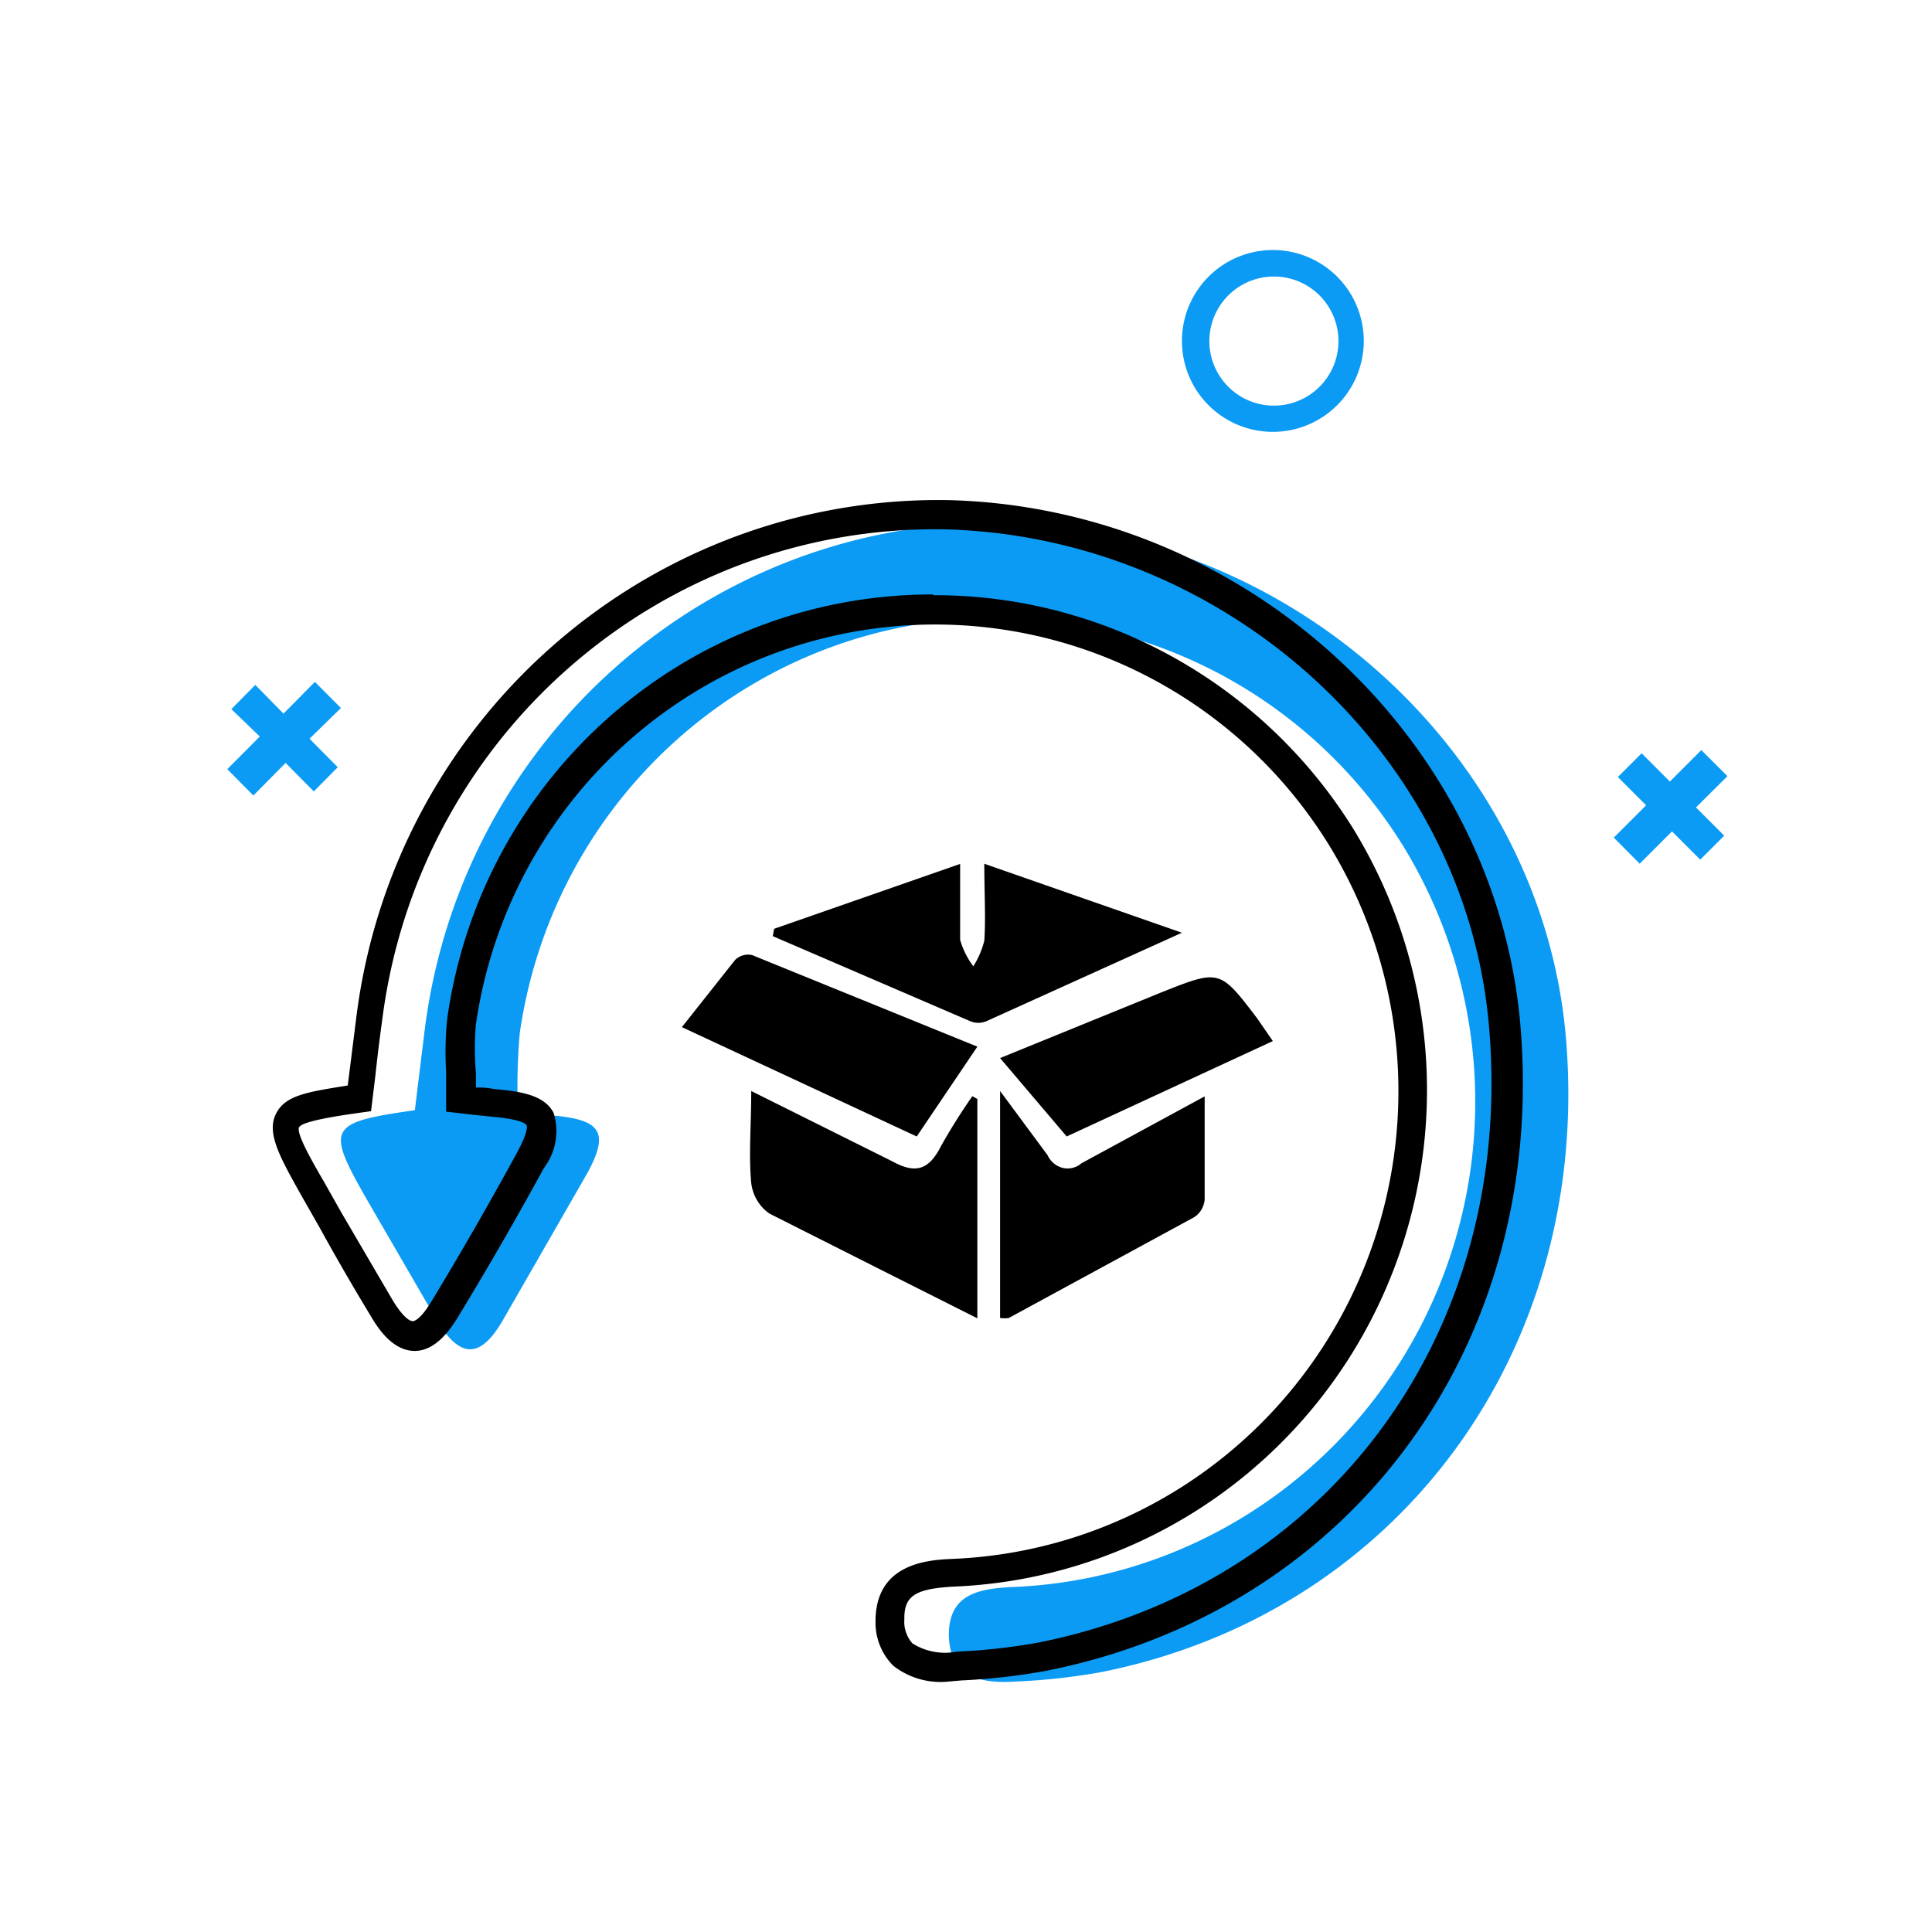
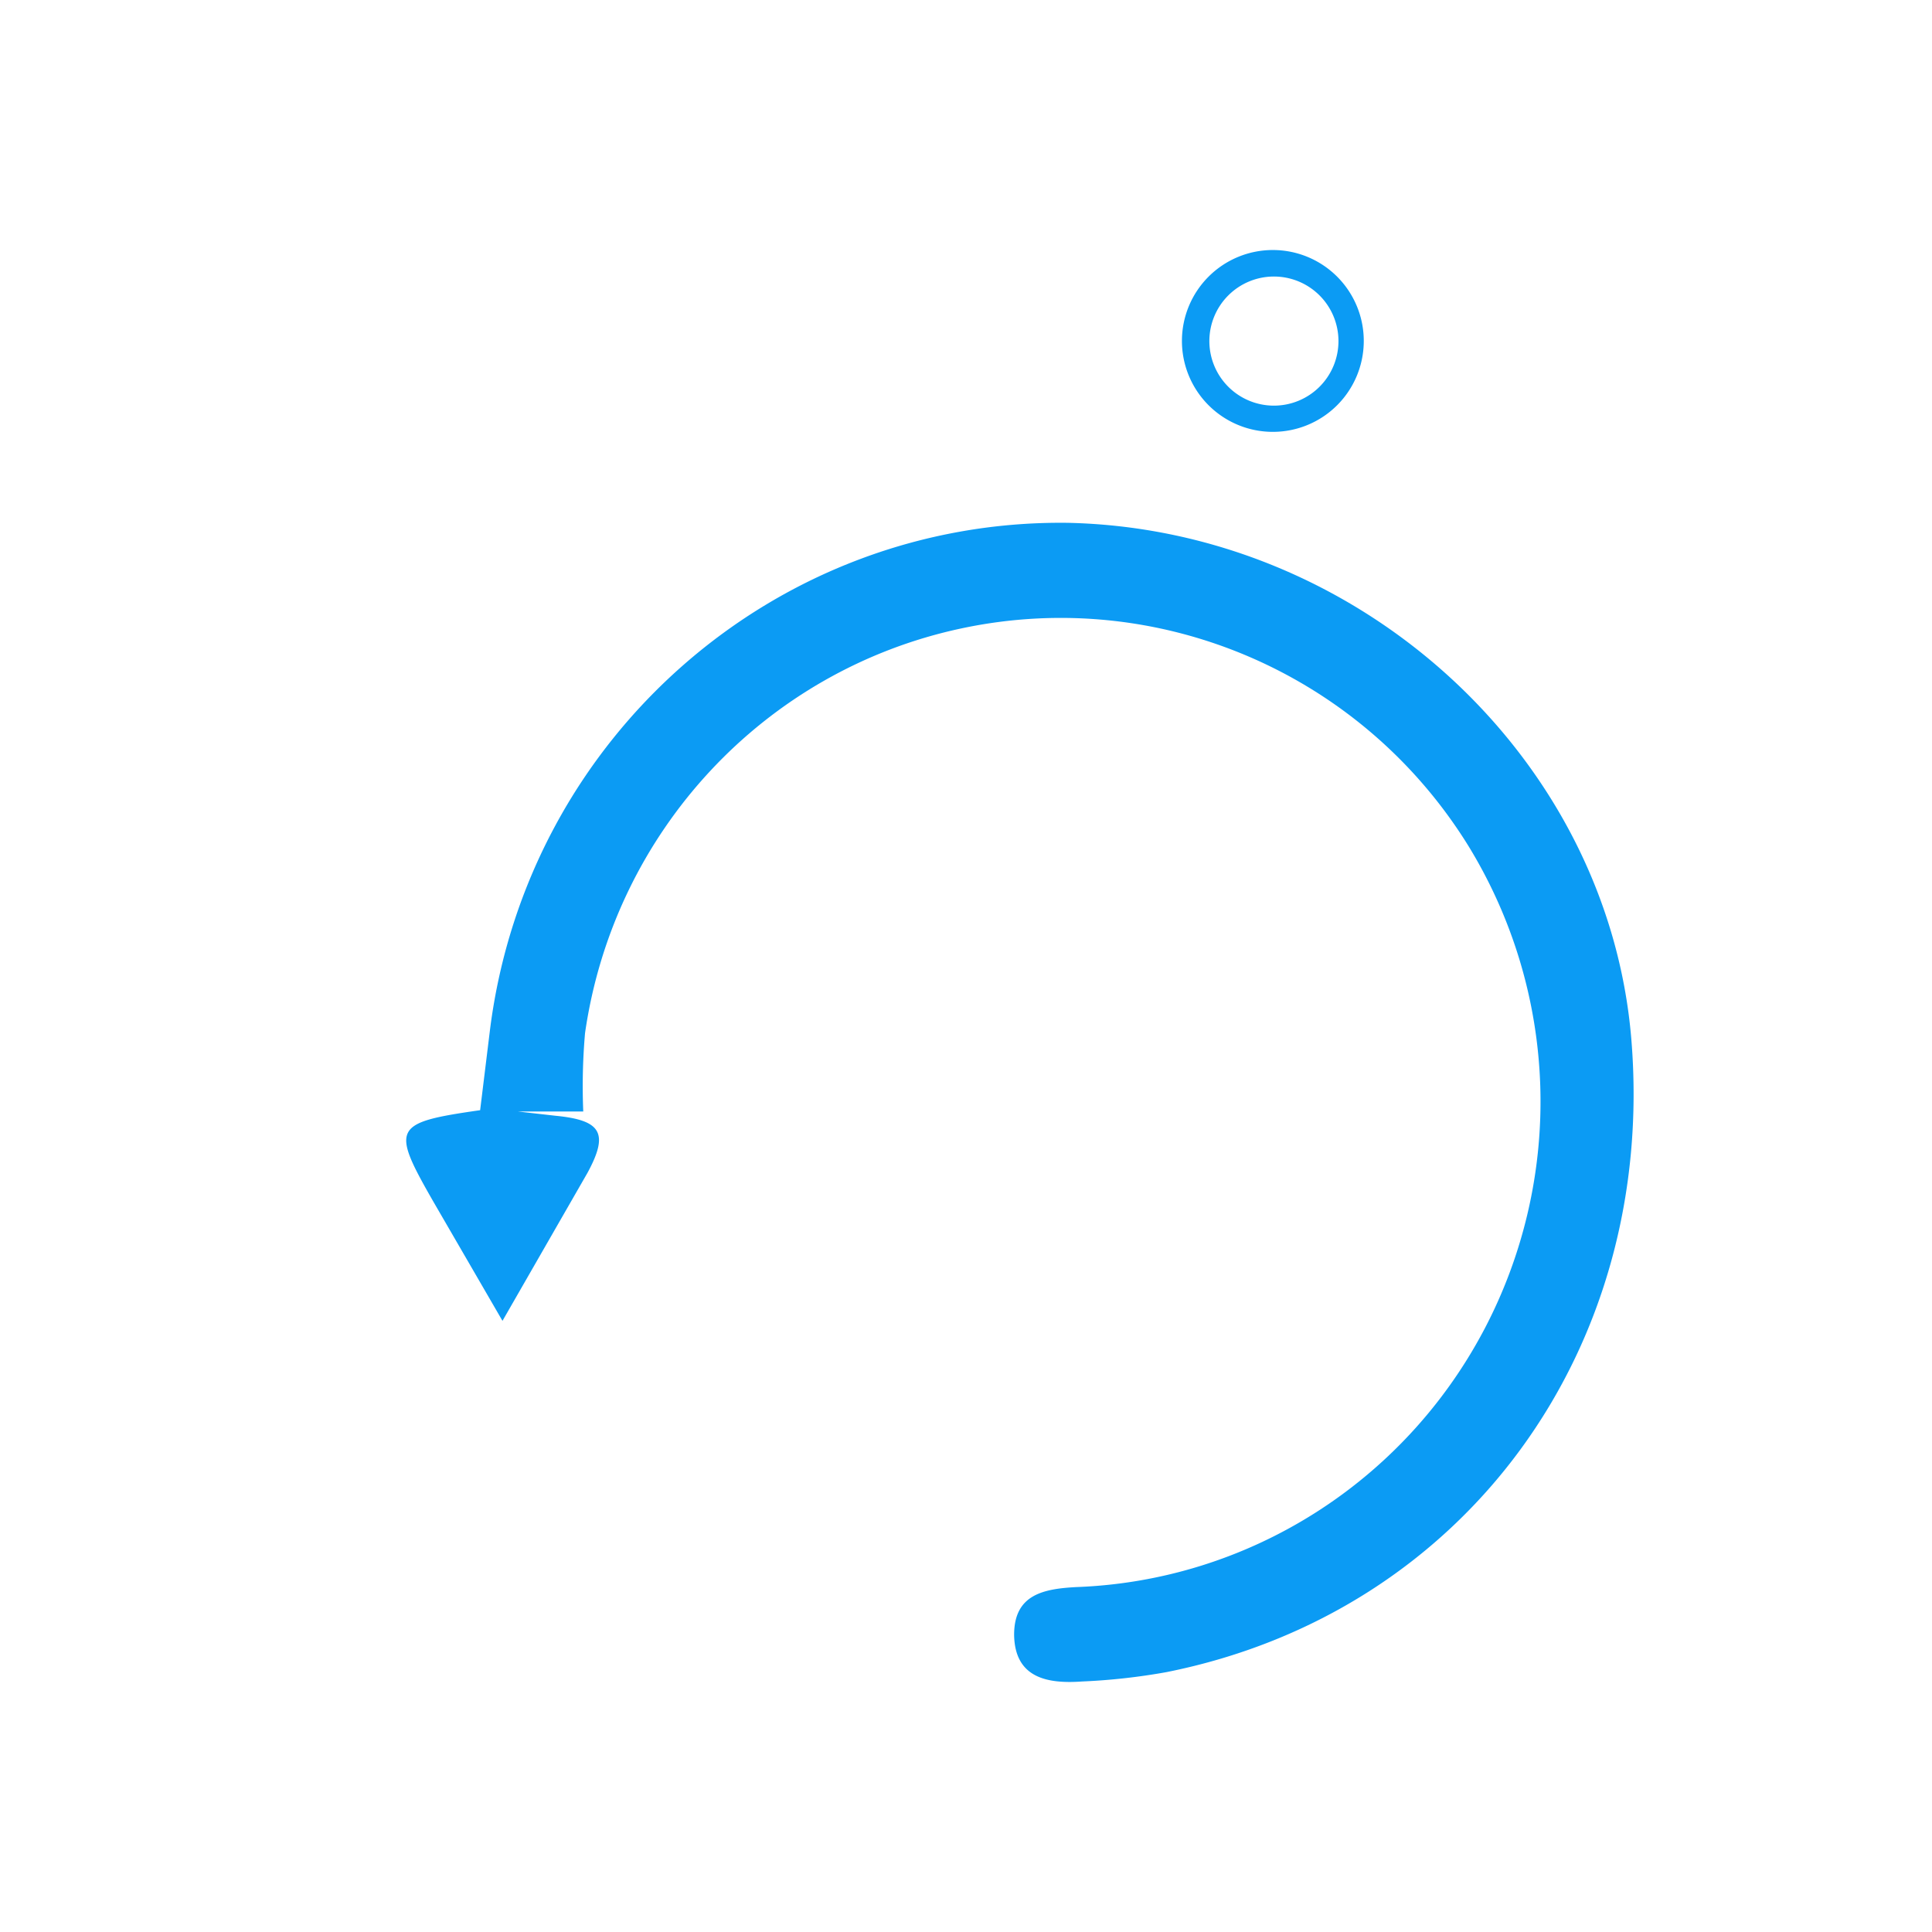
<svg xmlns="http://www.w3.org/2000/svg" width="85" height="85">
  <g fill="#0b9bf4">
-     <path d="M74.616 35.523l1.243 1.243-1.055 1.055-1.243-1.243L72.139 38 71 36.851l1.422-1.422-1.243-1.243 1.045-1.045 1.243 1.243L74.851 33 76 34.148zM13.618 32.5l1.241 1.255-1.053 1.065-1.241-1.255L11.147 35 10 33.84l1.429-1.435-1.25-1.207 1.053-1.065 1.241 1.264L13.853 30 15 31.15z" />
-     <path d="M58.047 12.99a2.84 2.84 0 1 1-4 0 2.84 2.84 0 0 1 4 0m.8-.8a4 4 0 1 0 0 5.62 4 4 0 0 0 0-5.62zM22.789 48.902l1.655.187c2.006.196 2.356.756 1.402 2.513l-3.739 6.51c-.974 1.669-1.86 1.669-2.872 0l-3.057-5.272c-1.86-3.25-1.762-3.446 2.074-3.996l.438-3.574c1.64-12.85 12.565-22.424 25.411-22.268 12.822.275 23.766 10.29 24.798 22.71 1.129 13.667-7.341 25.233-20.446 27.854-1.226.221-2.465.359-3.709.412-1.499.108-2.97-.128-2.999-2.052 0-1.767 1.275-2.023 2.736-2.101 7.545-.277 14.374-4.581 17.928-11.298a21.53 21.53 0 0 0-.676-21.308c-4.7-7.592-13.602-11.417-22.287-9.576s-15.307 8.955-16.579 17.813a26.84 26.84 0 0 0-.078 3.446h0z" />
+     <path d="M58.047 12.99a2.84 2.84 0 1 1-4 0 2.84 2.84 0 0 1 4 0m.8-.8a4 4 0 1 0 0 5.62 4 4 0 0 0 0-5.62zM22.789 48.902l1.655.187c2.006.196 2.356.756 1.402 2.513l-3.739 6.51l-3.057-5.272c-1.86-3.25-1.762-3.446 2.074-3.996l.438-3.574c1.64-12.85 12.565-22.424 25.411-22.268 12.822.275 23.766 10.29 24.798 22.71 1.129 13.667-7.341 25.233-20.446 27.854-1.226.221-2.465.359-3.709.412-1.499.108-2.97-.128-2.999-2.052 0-1.767 1.275-2.023 2.736-2.101 7.545-.277 14.374-4.581 17.928-11.298a21.53 21.53 0 0 0-.676-21.308c-4.7-7.592-13.602-11.417-22.287-9.576s-15.307 8.955-16.579 17.813a26.84 26.84 0 0 0-.078 3.446h0z" />
  </g>
-   <path d="M41.609 73.992a3.37 3.37 0 0 1-2.315-.712c-.511-.517-.791-1.222-.775-1.951 0-2.556 2.315-2.693 3.333-2.742 7.279-.279 13.861-4.437 17.28-10.915s3.158-14.298-.684-20.53c-4.537-7.314-13.126-10.999-21.506-9.226S22.17 36.54 20.937 45.074a12.68 12.68 0 0 0 0 2.117v.654h.145c.368 0 .649.078.969.098.969.098 1.938.283 2.306 1.024a2.68 2.68 0 0 1-.426 2.42 162.09 162.09 0 0 1-3.74 6.488c-.397.663-1.037 1.551-1.938 1.561h0c-.92 0-1.56-.878-1.938-1.532a104.29 104.29 0 0 1-2.257-3.903l-.794-1.395c-.969-1.727-1.531-2.742-1.133-3.581s1.366-.976 3.168-1.268l.078-.615.31-2.468C17.342 31.792 28.179 22.116 41.076 22h.533c13.118.273 24.22 10.439 25.286 23.152 1.163 14.01-7.411 25.669-20.839 28.352a28.05 28.05 0 0 1-3.769.429l-.678.059zm-.562-47.806c7.495-.021 14.472 3.847 18.465 10.234a22 22 0 0 1 .737 21.788c-3.624 6.877-10.605 11.294-18.33 11.598-1.676.098-2.151.42-2.131 1.444a1.42 1.42 0 0 0 .358 1.054c.577.362 1.27.491 1.938.361a26.44 26.44 0 0 0 3.604-.4c12.788-2.556 20.936-13.659 19.831-26.996C64.55 33.2 53.894 23.551 41.464 23.287c-12.461-.152-23.059 9.123-24.646 21.571a76.08 76.08 0 0 0-.3 2.439l-.194 1.59-.484.068c-.823.117-2.548.361-2.684.644s.688 1.688 1.085 2.371l.794 1.405 2.238 3.825c.533.878.823.927.882.927h0c.058 0 .349-.049.891-.976 1.288-2.127 2.529-4.293 3.701-6.439.523-.976.436-1.181.417-1.21s-.155-.234-1.308-.351l-.969-.098-1.259-.146v-.576-1.181c-.047-.777-.031-1.557.048-2.332C21.183 34.101 30.3 26.139 41.048 26.154v.029zm-6.989 14.678l8.184-2.854v3.34a3.64 3.64 0 0 0 .58 1.164 3.92 3.92 0 0 0 .483-1.123c.068-1.012 0-2.095 0-3.39L52 41.036l-8.609 3.896a.93.93 0 0 1-.696 0L34 41.187l.058-.324zM43 48.35V58l-4.323-2.175-4.825-2.433c-.438-.3-.731-.79-.801-1.34-.116-1.258 0-2.536 0-4.052l6.205 3.093c1.013.557 1.602.392 2.133-.649a26.14 26.14 0 0 1 1.39-2.216l.222.124zm10-.114v4.56c-.039.321-.214.603-.472.762l-8.141 4.426a1.25 1.25 0 0 1-.387 0V48l2.087 2.82a1.01 1.01 0 0 0 .668.563.93.93 0 0 0 .824-.203L53 48.236zm-10-2.188L40.332 50 30 45.189l2.349-2.964a.82.82 0 0 1 .737-.207L43 46.048zM46.93 50L44 46.551l7.11-2.896c2.55-1.014 2.56-1.005 4.19 1.134l.7 1.014L46.93 50z" fill="#000" />
</svg>